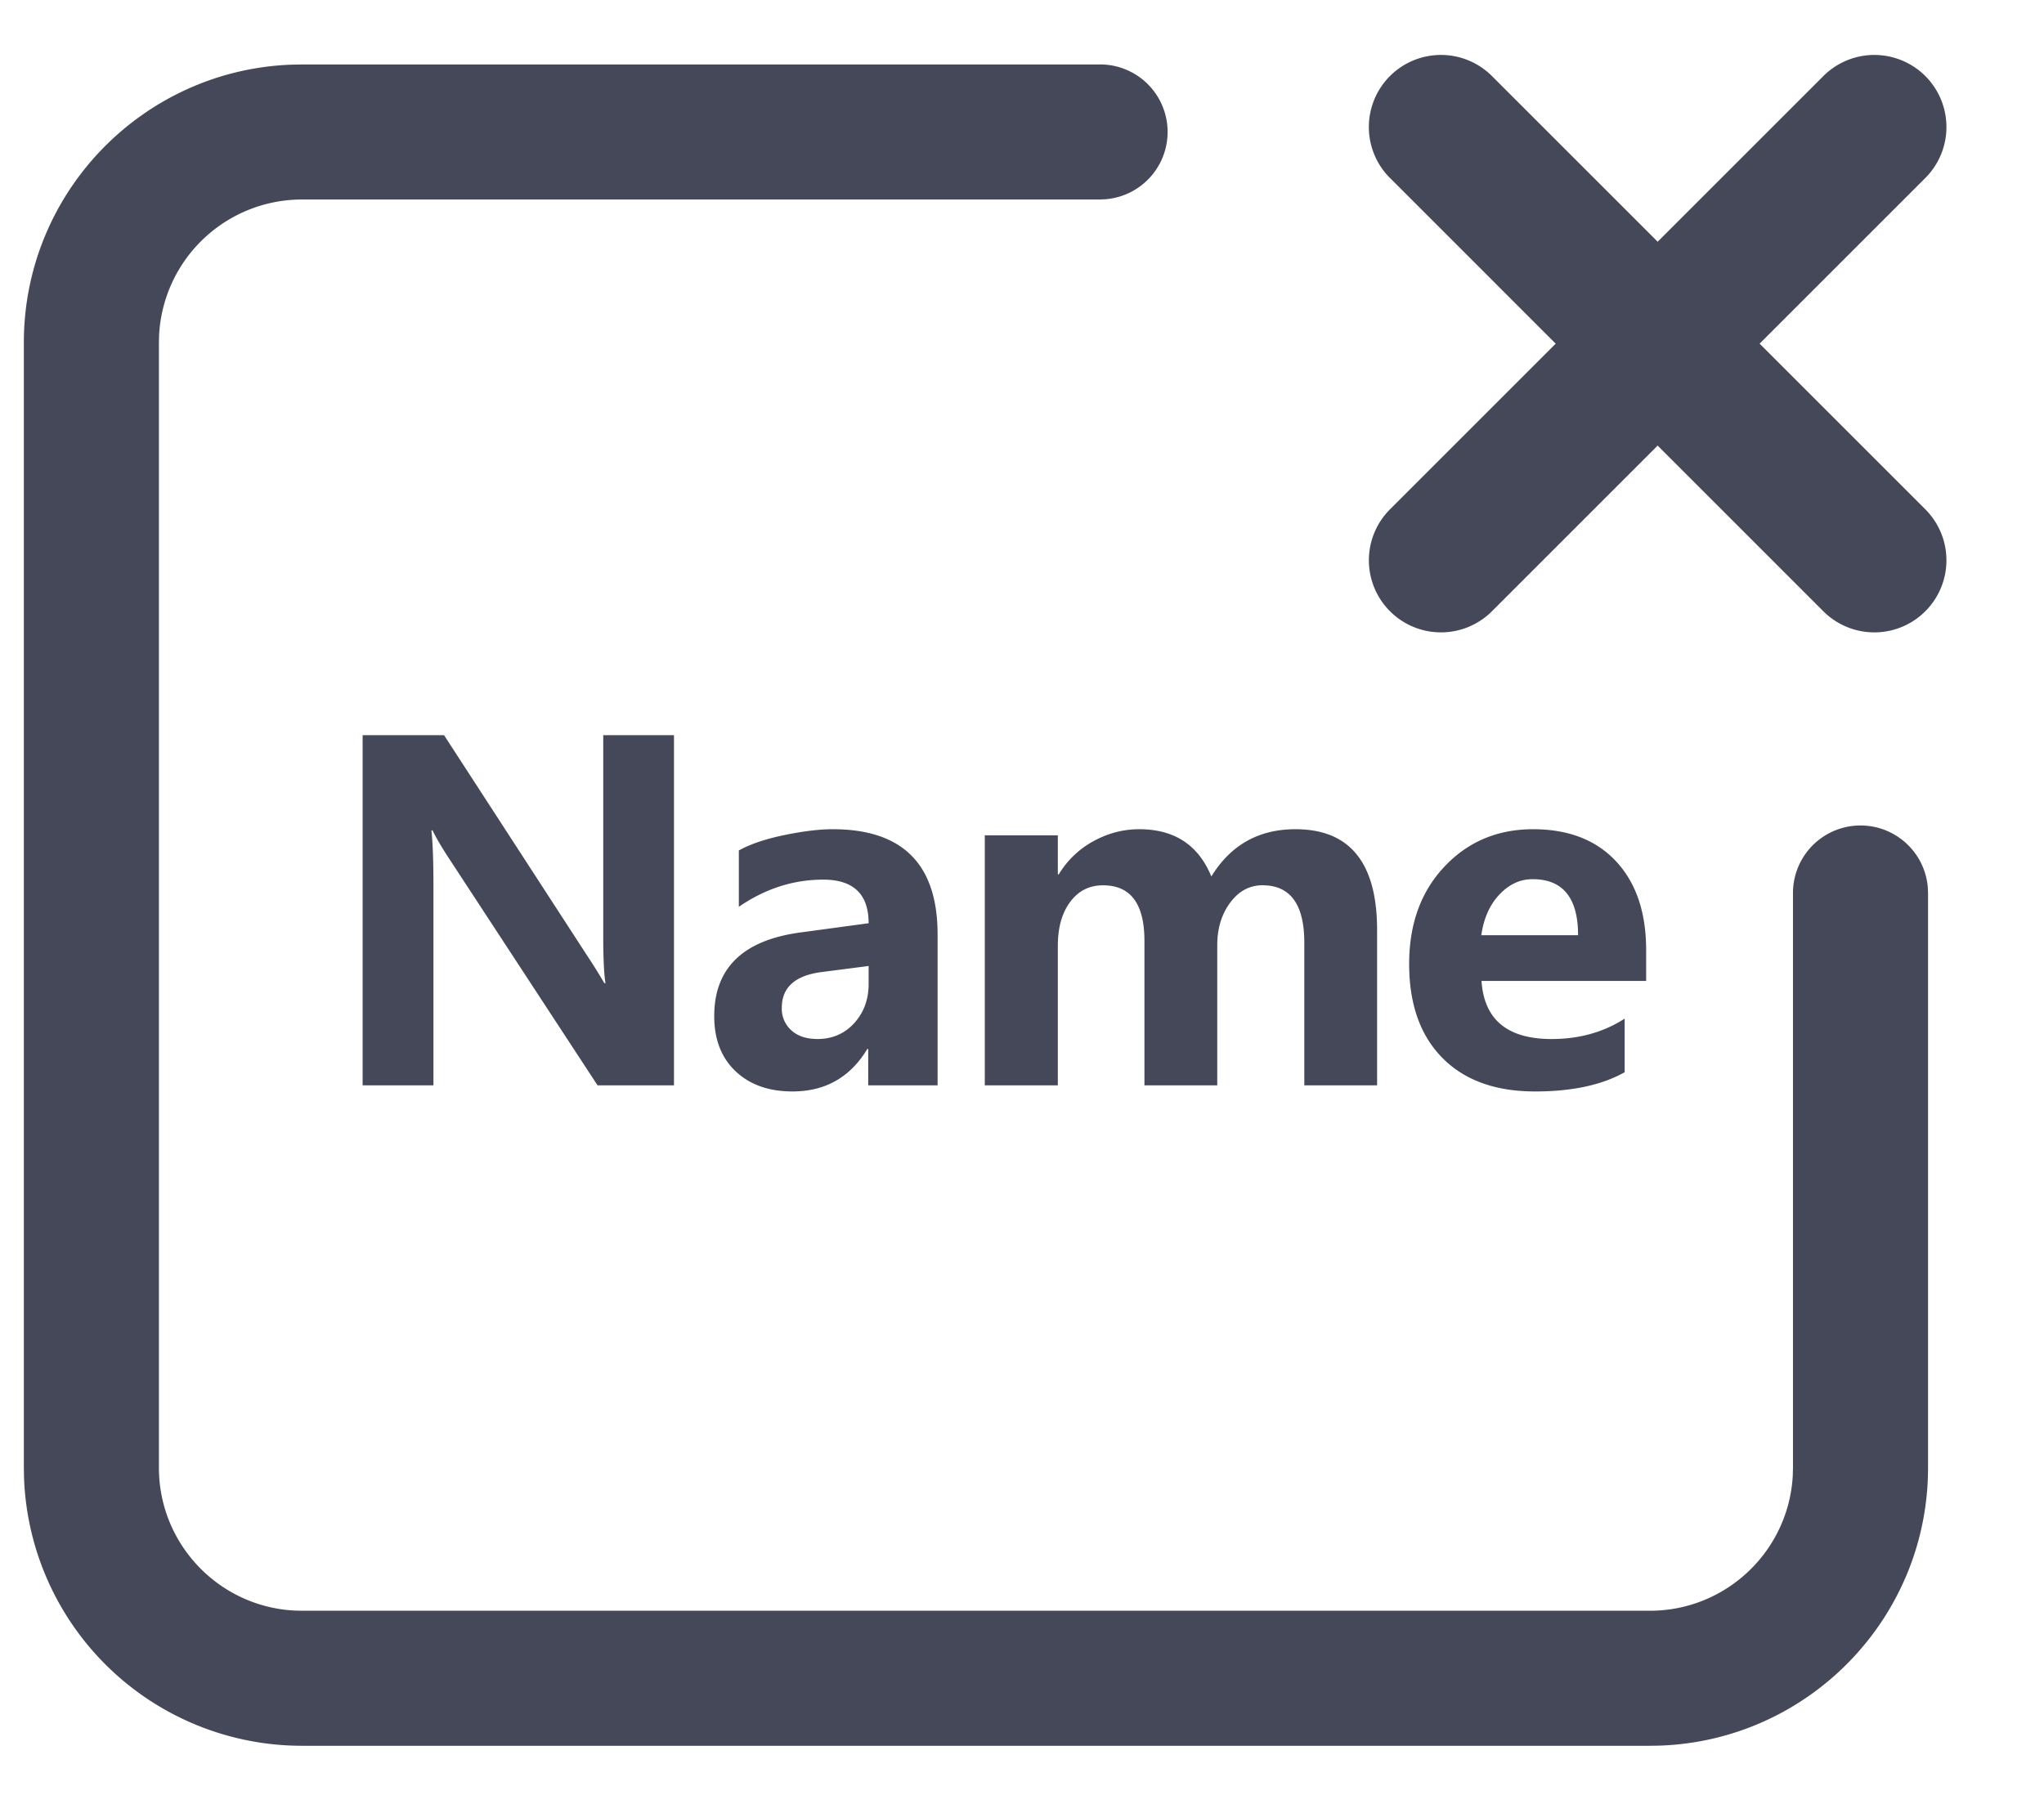
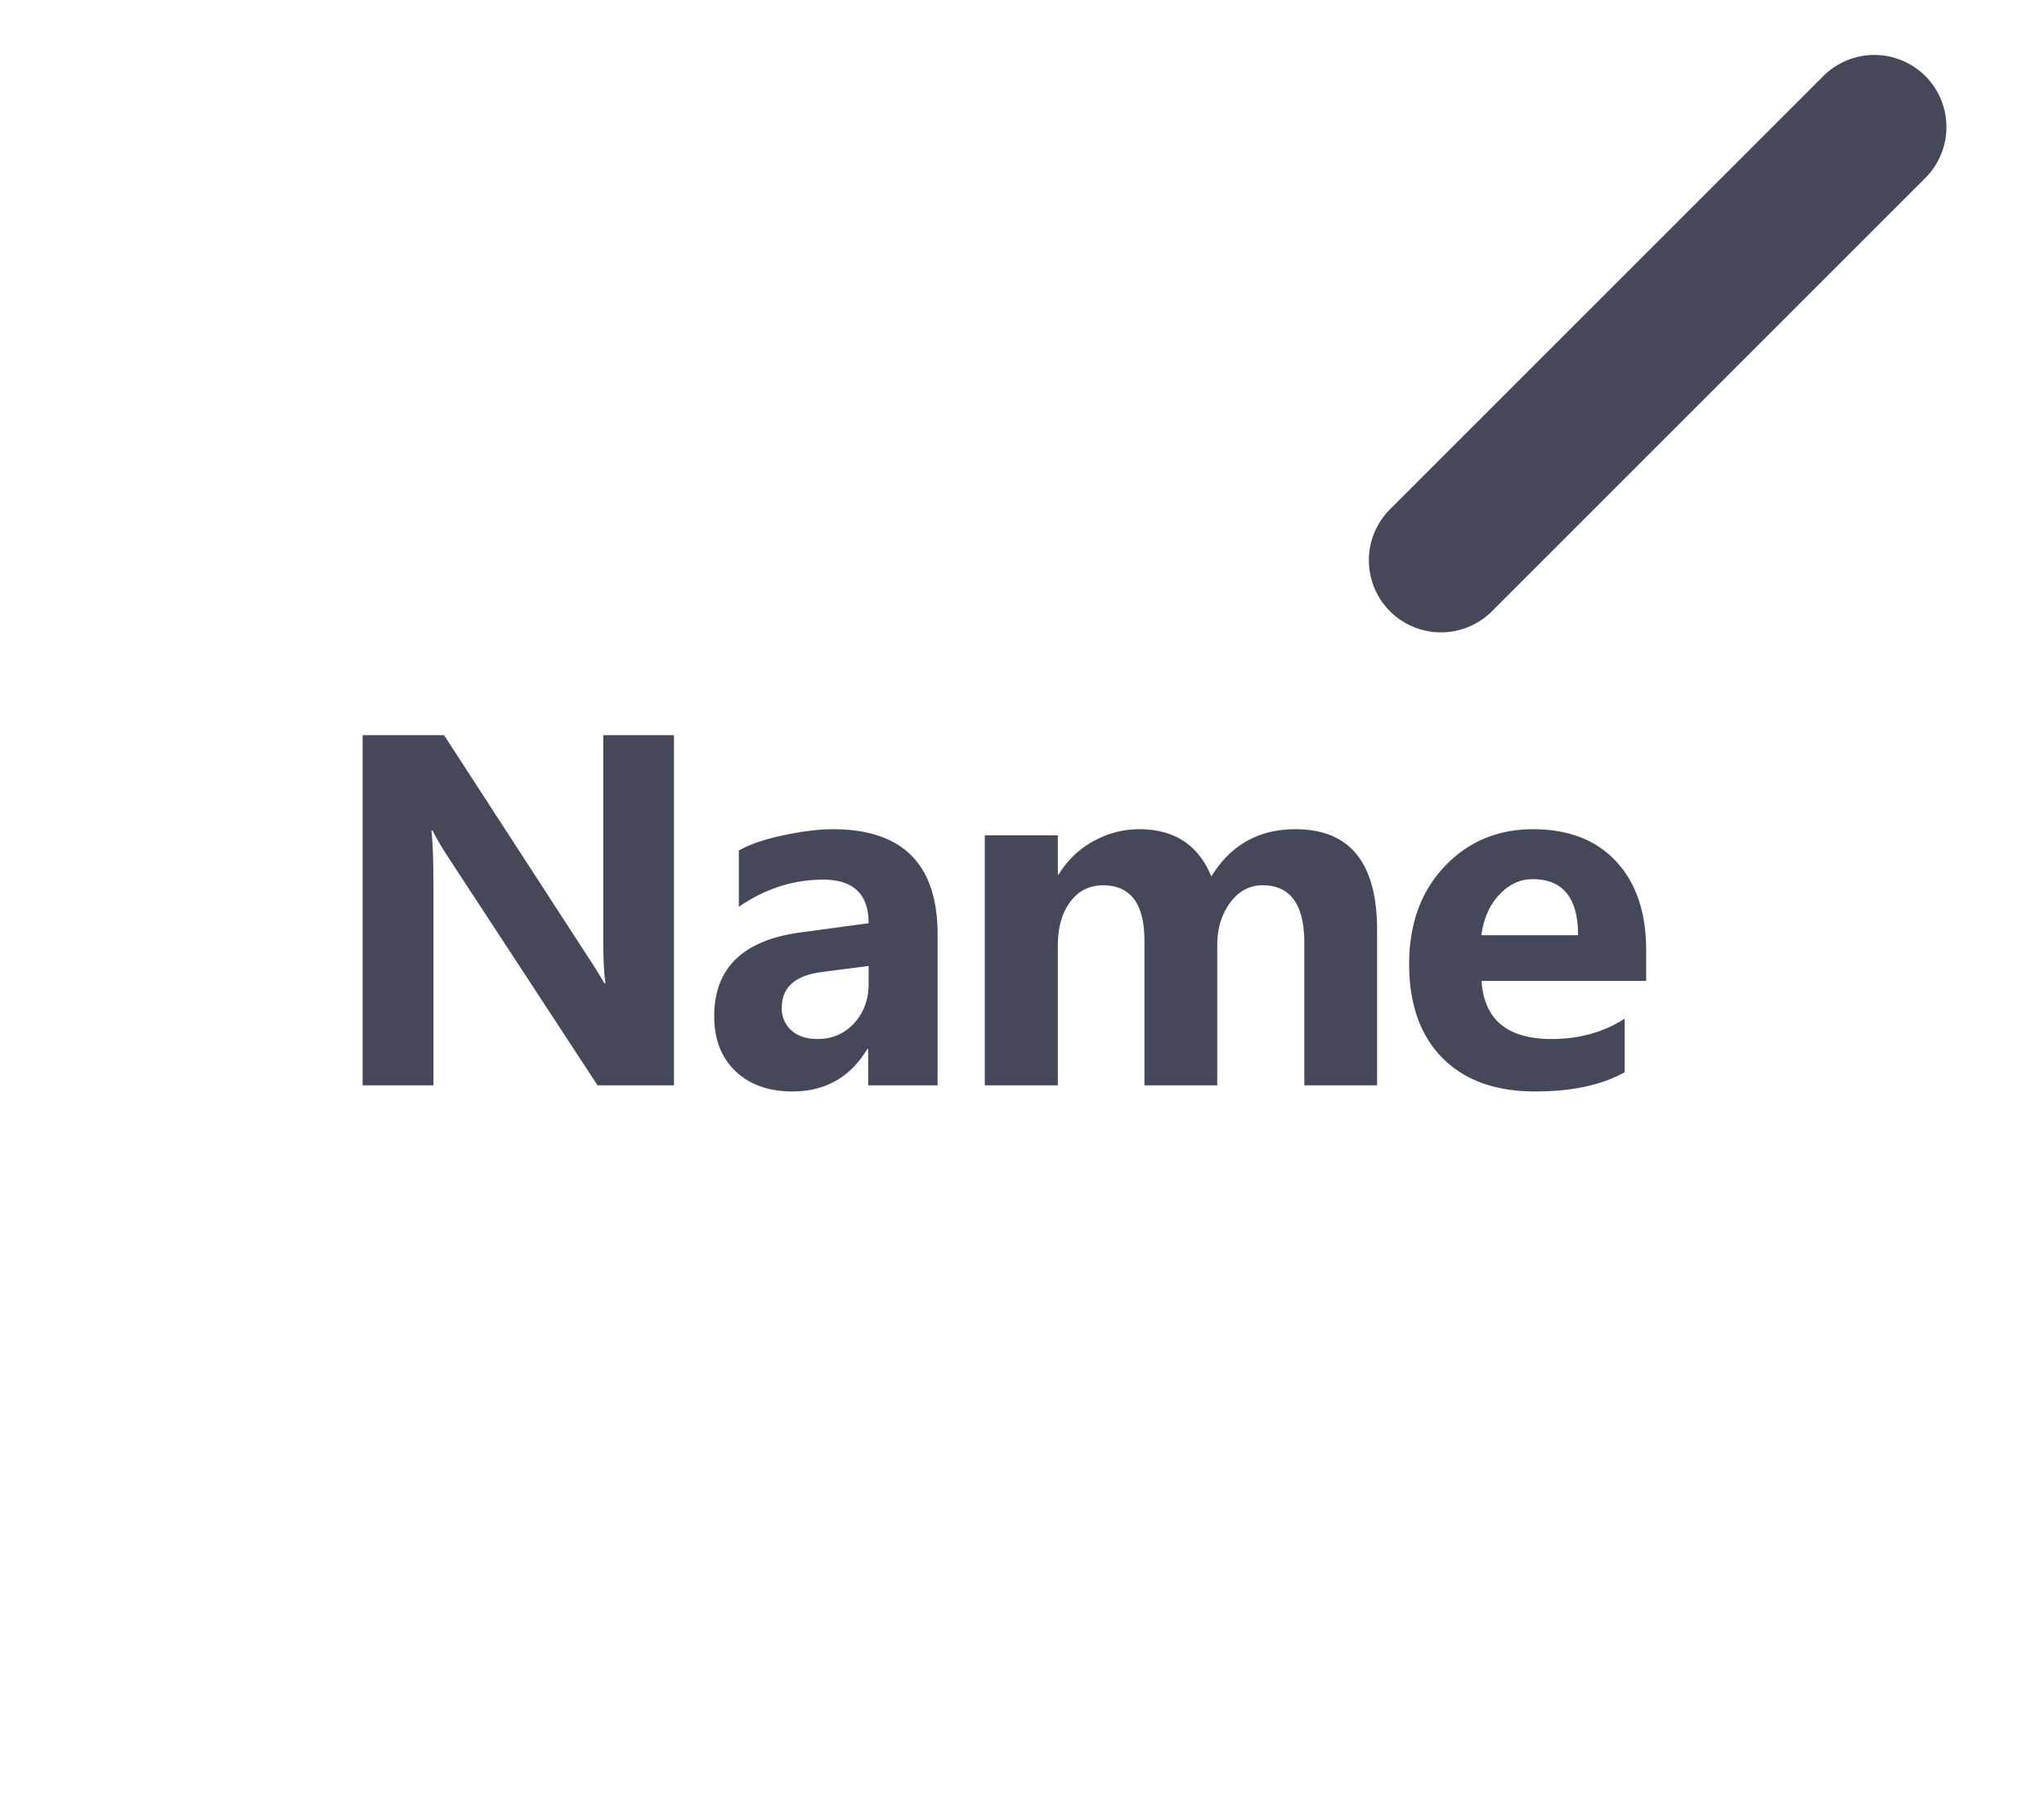
<svg xmlns="http://www.w3.org/2000/svg" t="1738897250823" class="icon" viewBox="0 0 1154 1024" version="1.1" p-id="4225" width="225.391" height="200">
-   <path d="M784.776 100.526l244.649 244.671a40.699 40.699 0 1 0 57.562-57.584l-244.671-244.671a40.699 40.699 0 1 0-57.562 57.584z" fill="#454859" p-id="4226" />
  <path d="M1029.425 42.964l-244.671 244.671a40.699 40.699 0 1 0 57.584 57.54l244.671-244.671a40.699 40.699 0 1 0-57.584-57.54z" fill="#454859" p-id="4227" />
-   <path d="M620.849 36.385a38.128 38.128 0 0 1 3.116 76.146l-3.116 0.131H170.507a80.787 80.787 0 0 0-80.678 76.473l-0.109 4.292v635.403c0 43.182 33.857 78.434 76.473 80.678l4.292 0.109h761.028c43.139 0 78.434-33.879 80.656-76.473l0.109-4.314V504.266a38.128 38.128 0 0 1 76.125-3.137l0.131 3.137v324.564c0 84.97-67.475 154.166-151.748 156.955l-5.294 0.087H170.485a157.042 157.042 0 0 1-156.933-151.748l-0.087-5.294V193.427c0-84.948 67.453-154.145 151.726-156.933l5.294-0.087h450.342z" fill="#454859" p-id="4228" />
  <path d="M244.714 612.918V500.453c0-14.205-0.392-24.729-1.155-31.526h0.654c1.939 4.074 5.076 9.434 9.434 16.079l83.728 127.913h43.139v-197.741h-39.936v117.041c0.109 11.111 0.523 18.759 1.285 23.007h-0.654a317.658 317.658 0 0 0-9.804-15.709l-80.7-124.34h-45.971v197.741h39.98z m202.687 3.442c18.541 0 32.637-7.996 42.267-23.988h0.501v20.545h39.173v-85.275c0-39.566-19.739-59.37-59.218-59.37-7.582 0-16.711 1.111-27.387 3.333-10.676 2.201-19.216 5.098-25.6 8.671v31.809c14.902-10.24 30.764-15.338 47.627-15.338 17.103 0 25.644 8.214 25.644 24.62l-38.803 5.251c-32.245 4.423-48.368 20.175-48.368 47.235 0 13.116 4.009 23.465 12.048 31.09 8.061 7.626 18.737 11.417 32.114 11.417z m14.031-29.631c-6.122 0-11.003-1.59-14.597-4.837a16.297 16.297 0 0 1-5.447-12.767c0-11.482 7.451-18.214 22.354-20.175l26.668-3.442v10.087c0 8.846-2.723 16.253-8.17 22.223-5.447 5.948-12.375 8.933-20.807 8.933z m135.8 26.188v-78.761c0-10.305 2.309-18.585 6.972-24.837 4.619-6.253 10.806-9.369 18.563-9.369 15.578 0 23.356 10.458 23.356 31.374v81.593h41.113v-79.153c0-9.434 2.418-17.43 7.277-23.988 4.859-6.558 10.937-9.848 18.258-9.848 15.73 0 23.617 10.828 23.617 32.441v80.547h41.091v-87.694c0-37.975-15.36-56.952-46.08-56.952-20.763 0-36.603 8.911-47.496 26.689-7.299-17.778-20.872-26.689-40.72-26.689-9.02 0-17.604 2.244-25.774 6.71a51.854 51.854 0 0 0-19.674 18.824h-0.501v-22.07h-41.243v141.181h41.243z m269.465 3.442c20.85 0 37.692-3.617 50.546-10.85v-30.262c-11.918 7.669-25.665 11.504-41.243 11.504-24.925 0-38.128-10.937-39.566-32.812h92.944v-17.495c0-21.177-5.665-37.844-16.929-49.98-11.264-12.114-26.907-18.192-46.908-18.192-20.088 0-36.777 7.059-50.045 21.134-13.29 14.096-19.914 32.398-19.914 54.969 0 22.637 6.231 40.306 18.693 52.965 12.484 12.68 29.936 19.02 52.42 19.02z m24.249-88.217h-54.642c1.373-9.521 4.771-17.19 10.218-22.964 5.447-5.795 11.7-8.693 18.759-8.693 17.103 0 25.665 10.567 25.665 31.657z" fill="#454859" p-id="4229" />
</svg>